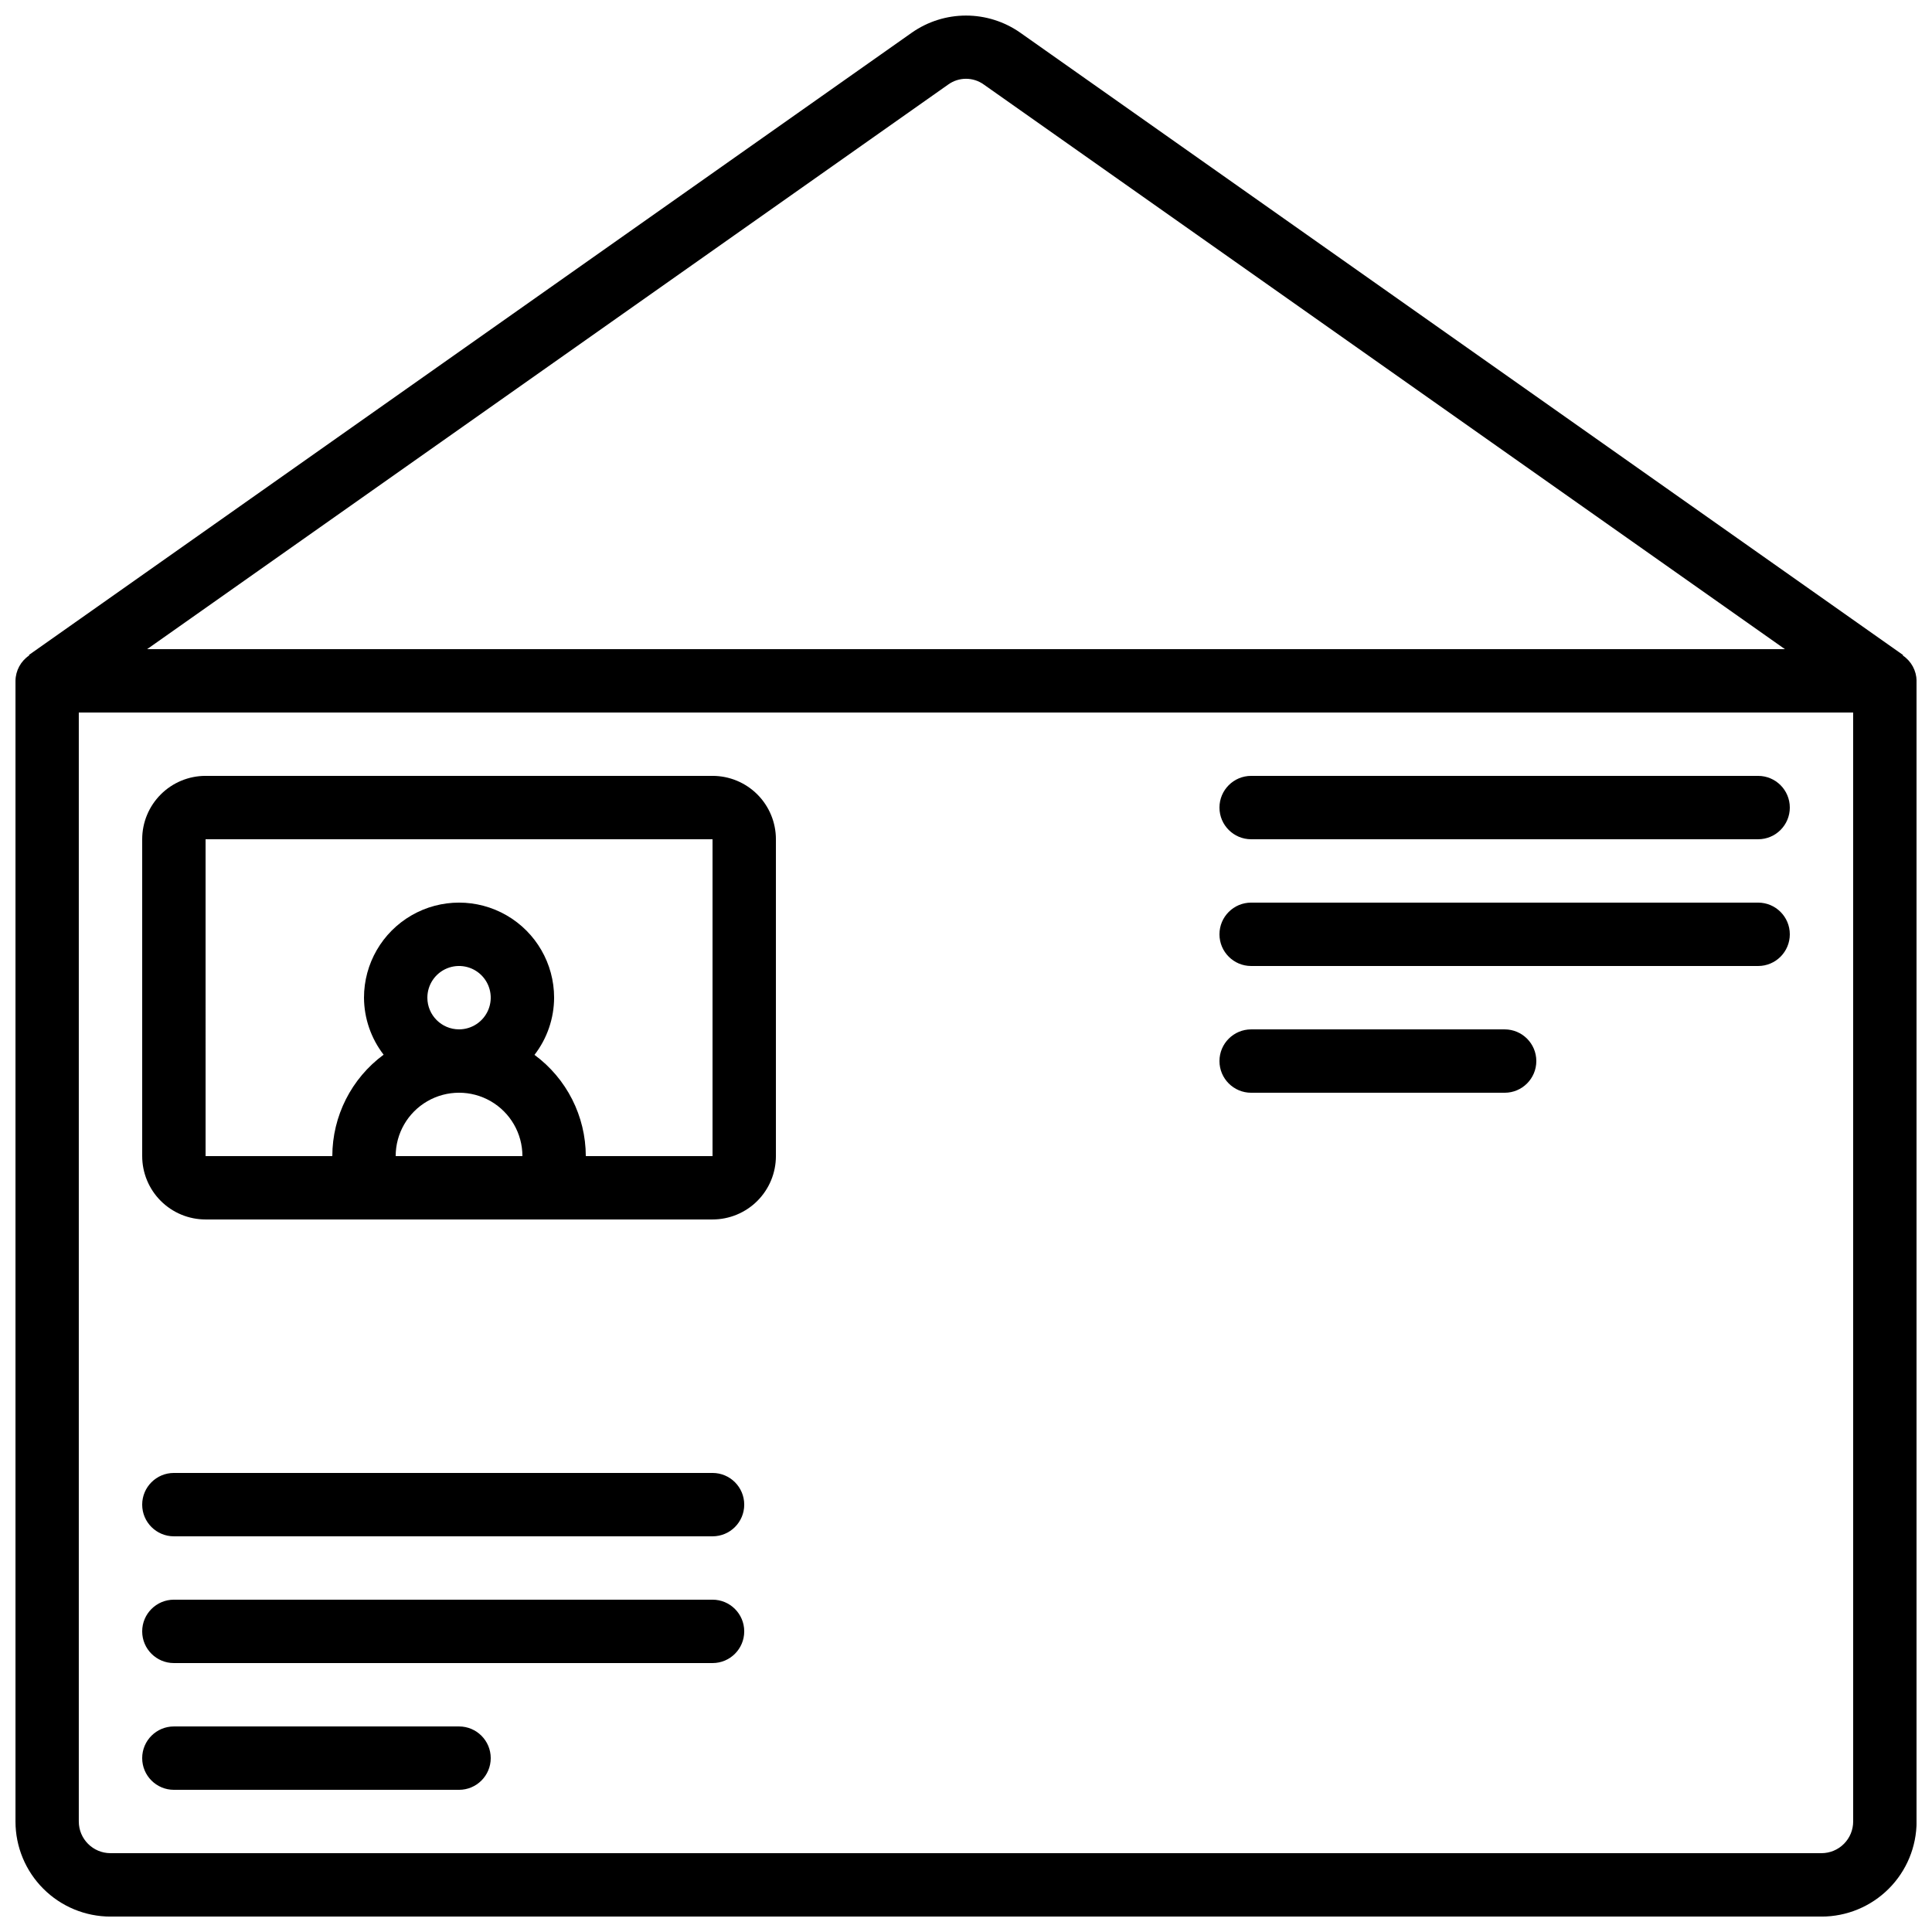
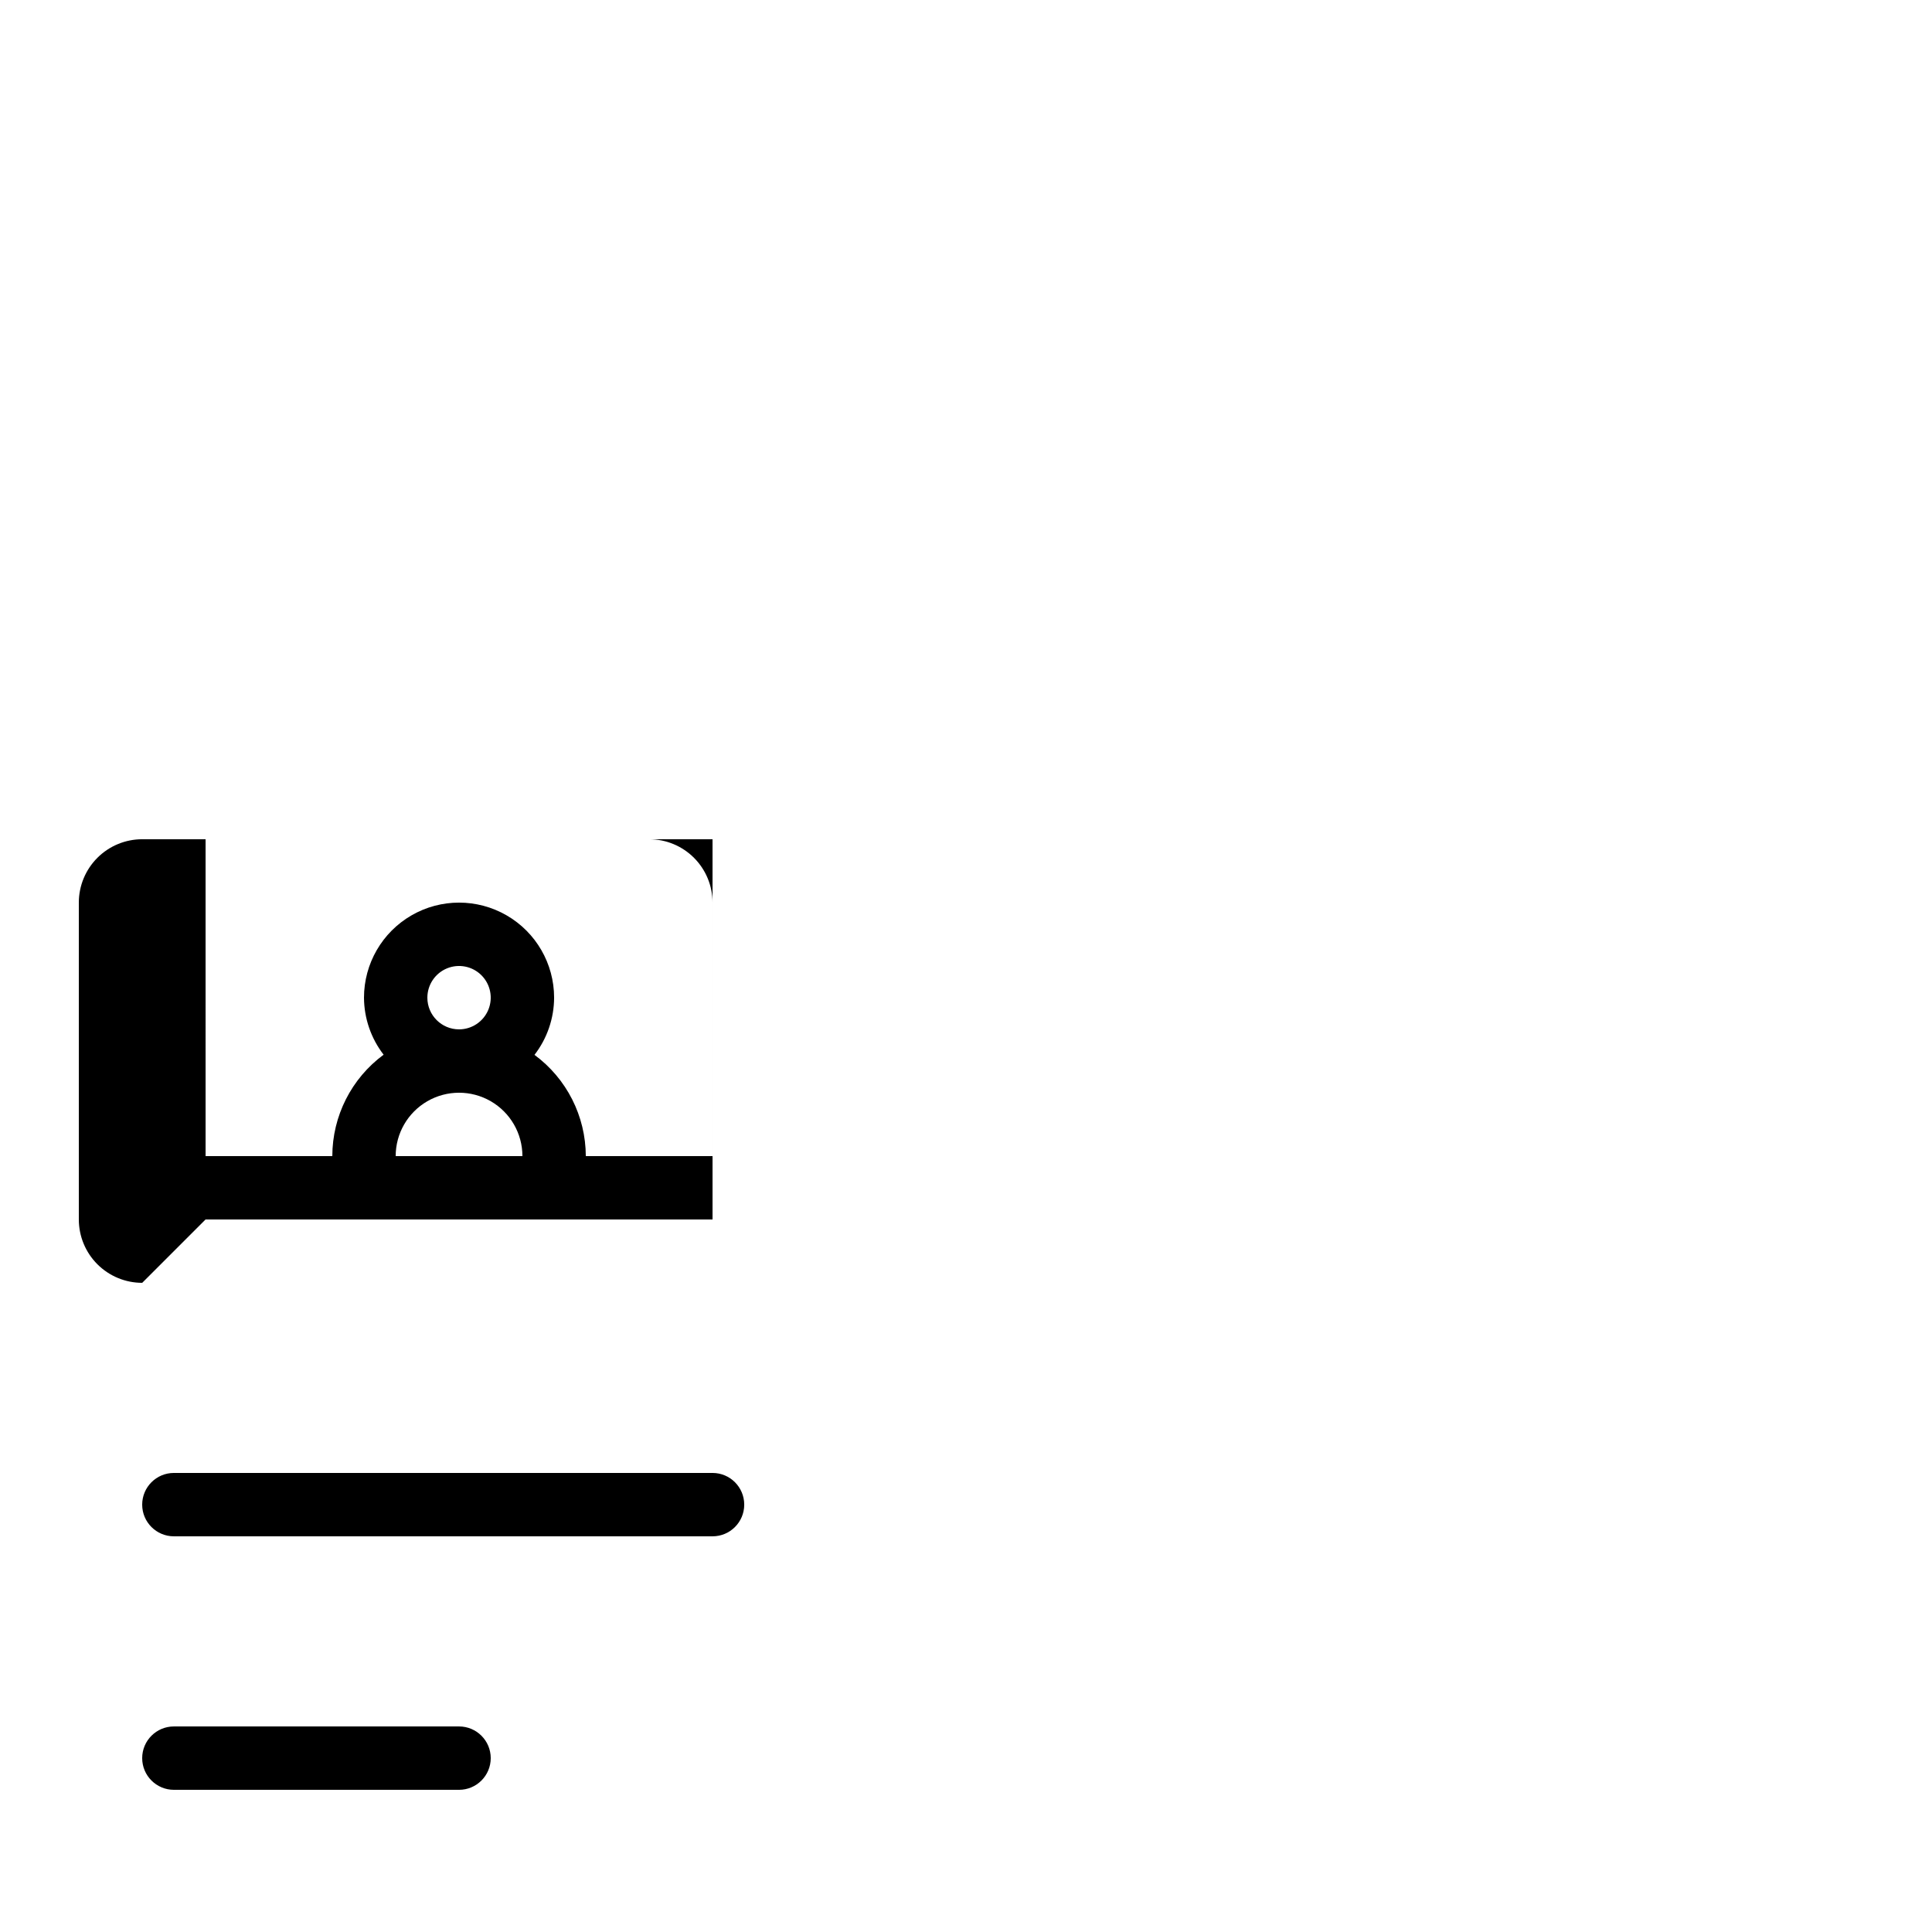
<svg xmlns="http://www.w3.org/2000/svg" width="800px" height="800px" version="1.1" viewBox="144 144 512 512">
  <defs>
    <clipPath id="a">
-       <path d="m148.09 148.09h503.81v503.81h-503.81z" />
-     </clipPath>
+       </clipPath>
  </defs>
  <g clip-path="url(#a)">
    <path d="m648.26 317.71 0.082-0.117-233.96-164.93c-4.211-2.953-9.23-4.539-14.375-4.539s-10.164 1.586-14.375 4.539l-233.97 164.91 0.082 0.117h0.004c-2.25 1.512-3.613 4.035-3.644 6.742v302.29c0 6.684 2.652 13.09 7.379 17.812 4.723 4.727 11.129 7.379 17.812 7.379h453.43c6.684 0 13.09-2.652 17.812-7.379 4.727-4.723 7.379-11.129 7.379-17.812v-302.29c-0.039-2.699-1.402-5.211-3.644-6.715zm-252.96-151.32c2.809-2.016 6.594-2.016 9.402 0l212.32 149.64h-434.03zm239.81 460.32c0 2.231-0.883 4.363-2.461 5.938-1.574 1.578-3.707 2.461-5.938 2.461h-453.43c-4.637 0-8.398-3.758-8.398-8.398v-293.89h470.22z" />
  </g>
-   <path d="m198.48 467.17h134.35c4.453 0 8.727-1.77 11.875-4.918 3.148-3.148 4.918-7.422 4.918-11.875v-83.969c0-4.453-1.77-8.723-4.918-11.875-3.148-3.148-7.422-4.918-11.875-4.918h-134.35c-4.457 0-8.727 1.77-11.875 4.918-3.152 3.152-4.922 7.422-4.922 11.875v83.969c0 4.453 1.77 8.727 4.922 11.875 3.148 3.148 7.418 4.918 11.875 4.918zm58.777-58.777c0-3.394 2.043-6.457 5.184-7.758 3.137-1.297 6.746-0.582 9.148 1.82 2.402 2.402 3.121 6.016 1.82 9.152s-4.359 5.184-7.758 5.184c-4.637 0-8.395-3.762-8.395-8.398zm-8.398 41.984c0-6 3.199-11.543 8.398-14.543 5.195-3 11.598-3 16.793 0s8.395 8.543 8.395 14.543zm-50.379-83.969h134.35v83.969h-33.586c-0.027-10.59-5.07-20.543-13.598-26.828 3.352-4.344 5.18-9.668 5.199-15.156 0-9-4.801-17.316-12.594-21.816-7.797-4.5-17.398-4.5-25.191 0-7.793 4.5-12.598 12.816-12.598 21.816 0.031 5.473 1.855 10.781 5.199 15.113-8.539 6.293-13.582 16.266-13.594 26.871h-33.586z" />
+   <path d="m198.48 467.17h134.35v-83.969c0-4.453-1.77-8.723-4.918-11.875-3.148-3.148-7.422-4.918-11.875-4.918h-134.35c-4.457 0-8.727 1.77-11.875 4.918-3.152 3.152-4.922 7.422-4.922 11.875v83.969c0 4.453 1.77 8.727 4.922 11.875 3.148 3.148 7.418 4.918 11.875 4.918zm58.777-58.777c0-3.394 2.043-6.457 5.184-7.758 3.137-1.297 6.746-0.582 9.148 1.82 2.402 2.402 3.121 6.016 1.82 9.152s-4.359 5.184-7.758 5.184c-4.637 0-8.395-3.762-8.395-8.398zm-8.398 41.984c0-6 3.199-11.543 8.398-14.543 5.195-3 11.598-3 16.793 0s8.395 8.543 8.395 14.543zm-50.379-83.969h134.35v83.969h-33.586c-0.027-10.59-5.07-20.543-13.598-26.828 3.352-4.344 5.18-9.668 5.199-15.156 0-9-4.801-17.316-12.594-21.816-7.797-4.5-17.398-4.5-25.191 0-7.793 4.5-12.598 12.816-12.598 21.816 0.031 5.473 1.855 10.781 5.199 15.113-8.539 6.293-13.582 16.266-13.594 26.871h-33.586z" />
  <path d="m190.08 618.32h75.57c4.637 0 8.398-3.762 8.398-8.398s-3.762-8.395-8.398-8.395h-75.57c-4.637 0-8.398 3.758-8.398 8.395s3.762 8.398 8.398 8.398z" />
-   <path d="m190.08 584.73h142.75c4.637 0 8.398-3.762 8.398-8.398s-3.762-8.398-8.398-8.398h-142.75c-4.637 0-8.398 3.762-8.398 8.398s3.762 8.398 8.398 8.398z" />
  <path d="m190.08 551.14h142.75c4.637 0 8.398-3.758 8.398-8.395 0-4.641-3.762-8.398-8.398-8.398h-142.75c-4.637 0-8.398 3.758-8.398 8.398 0 4.637 3.762 8.395 8.398 8.395z" />
-   <path d="m475.57 433.59h67.176c4.637 0 8.395-3.758 8.395-8.398 0-4.637-3.758-8.395-8.395-8.395h-67.176c-4.637 0-8.398 3.758-8.398 8.395 0 4.641 3.762 8.398 8.398 8.398z" />
-   <path d="m475.57 400h134.35c4.637 0 8.398-3.762 8.398-8.398 0-4.637-3.762-8.398-8.398-8.398h-134.35c-4.637 0-8.398 3.762-8.398 8.398 0 4.637 3.762 8.398 8.398 8.398z" />
-   <path d="m475.57 366.41h134.35c4.637 0 8.398-3.758 8.398-8.395 0-4.641-3.762-8.398-8.398-8.398h-134.35c-4.637 0-8.398 3.758-8.398 8.398 0 4.637 3.762 8.395 8.398 8.395z" />
</svg>